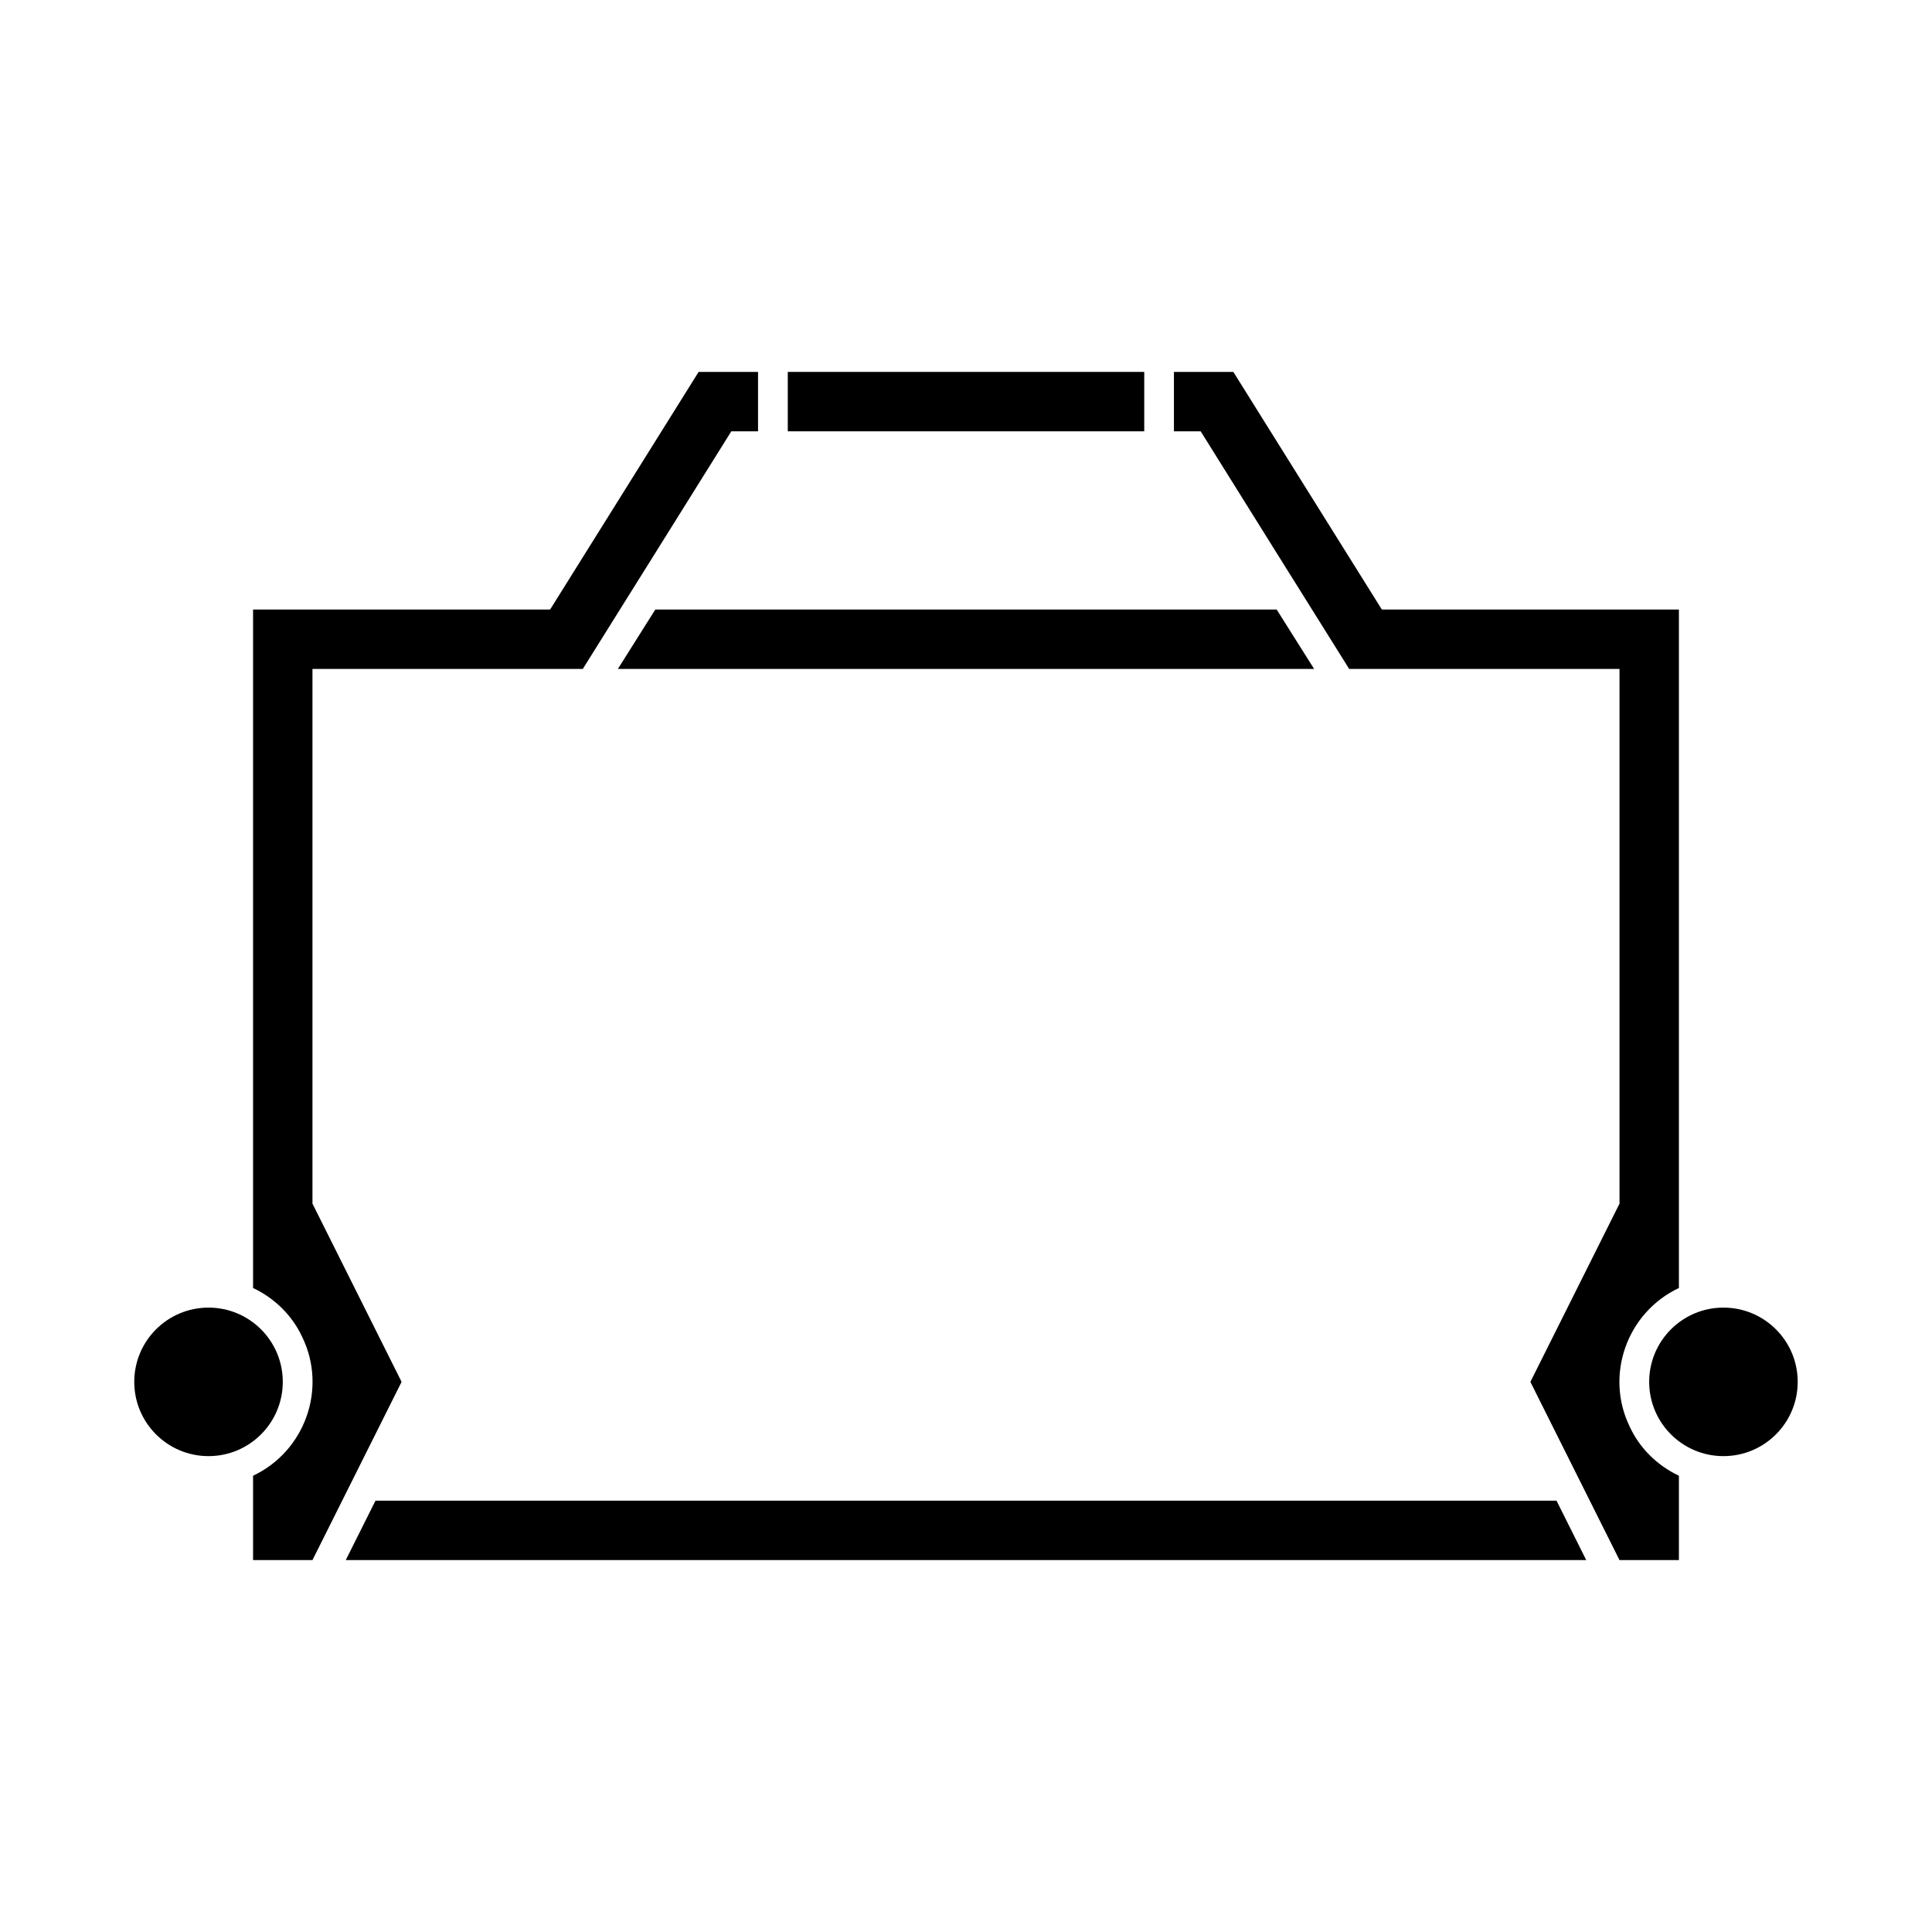
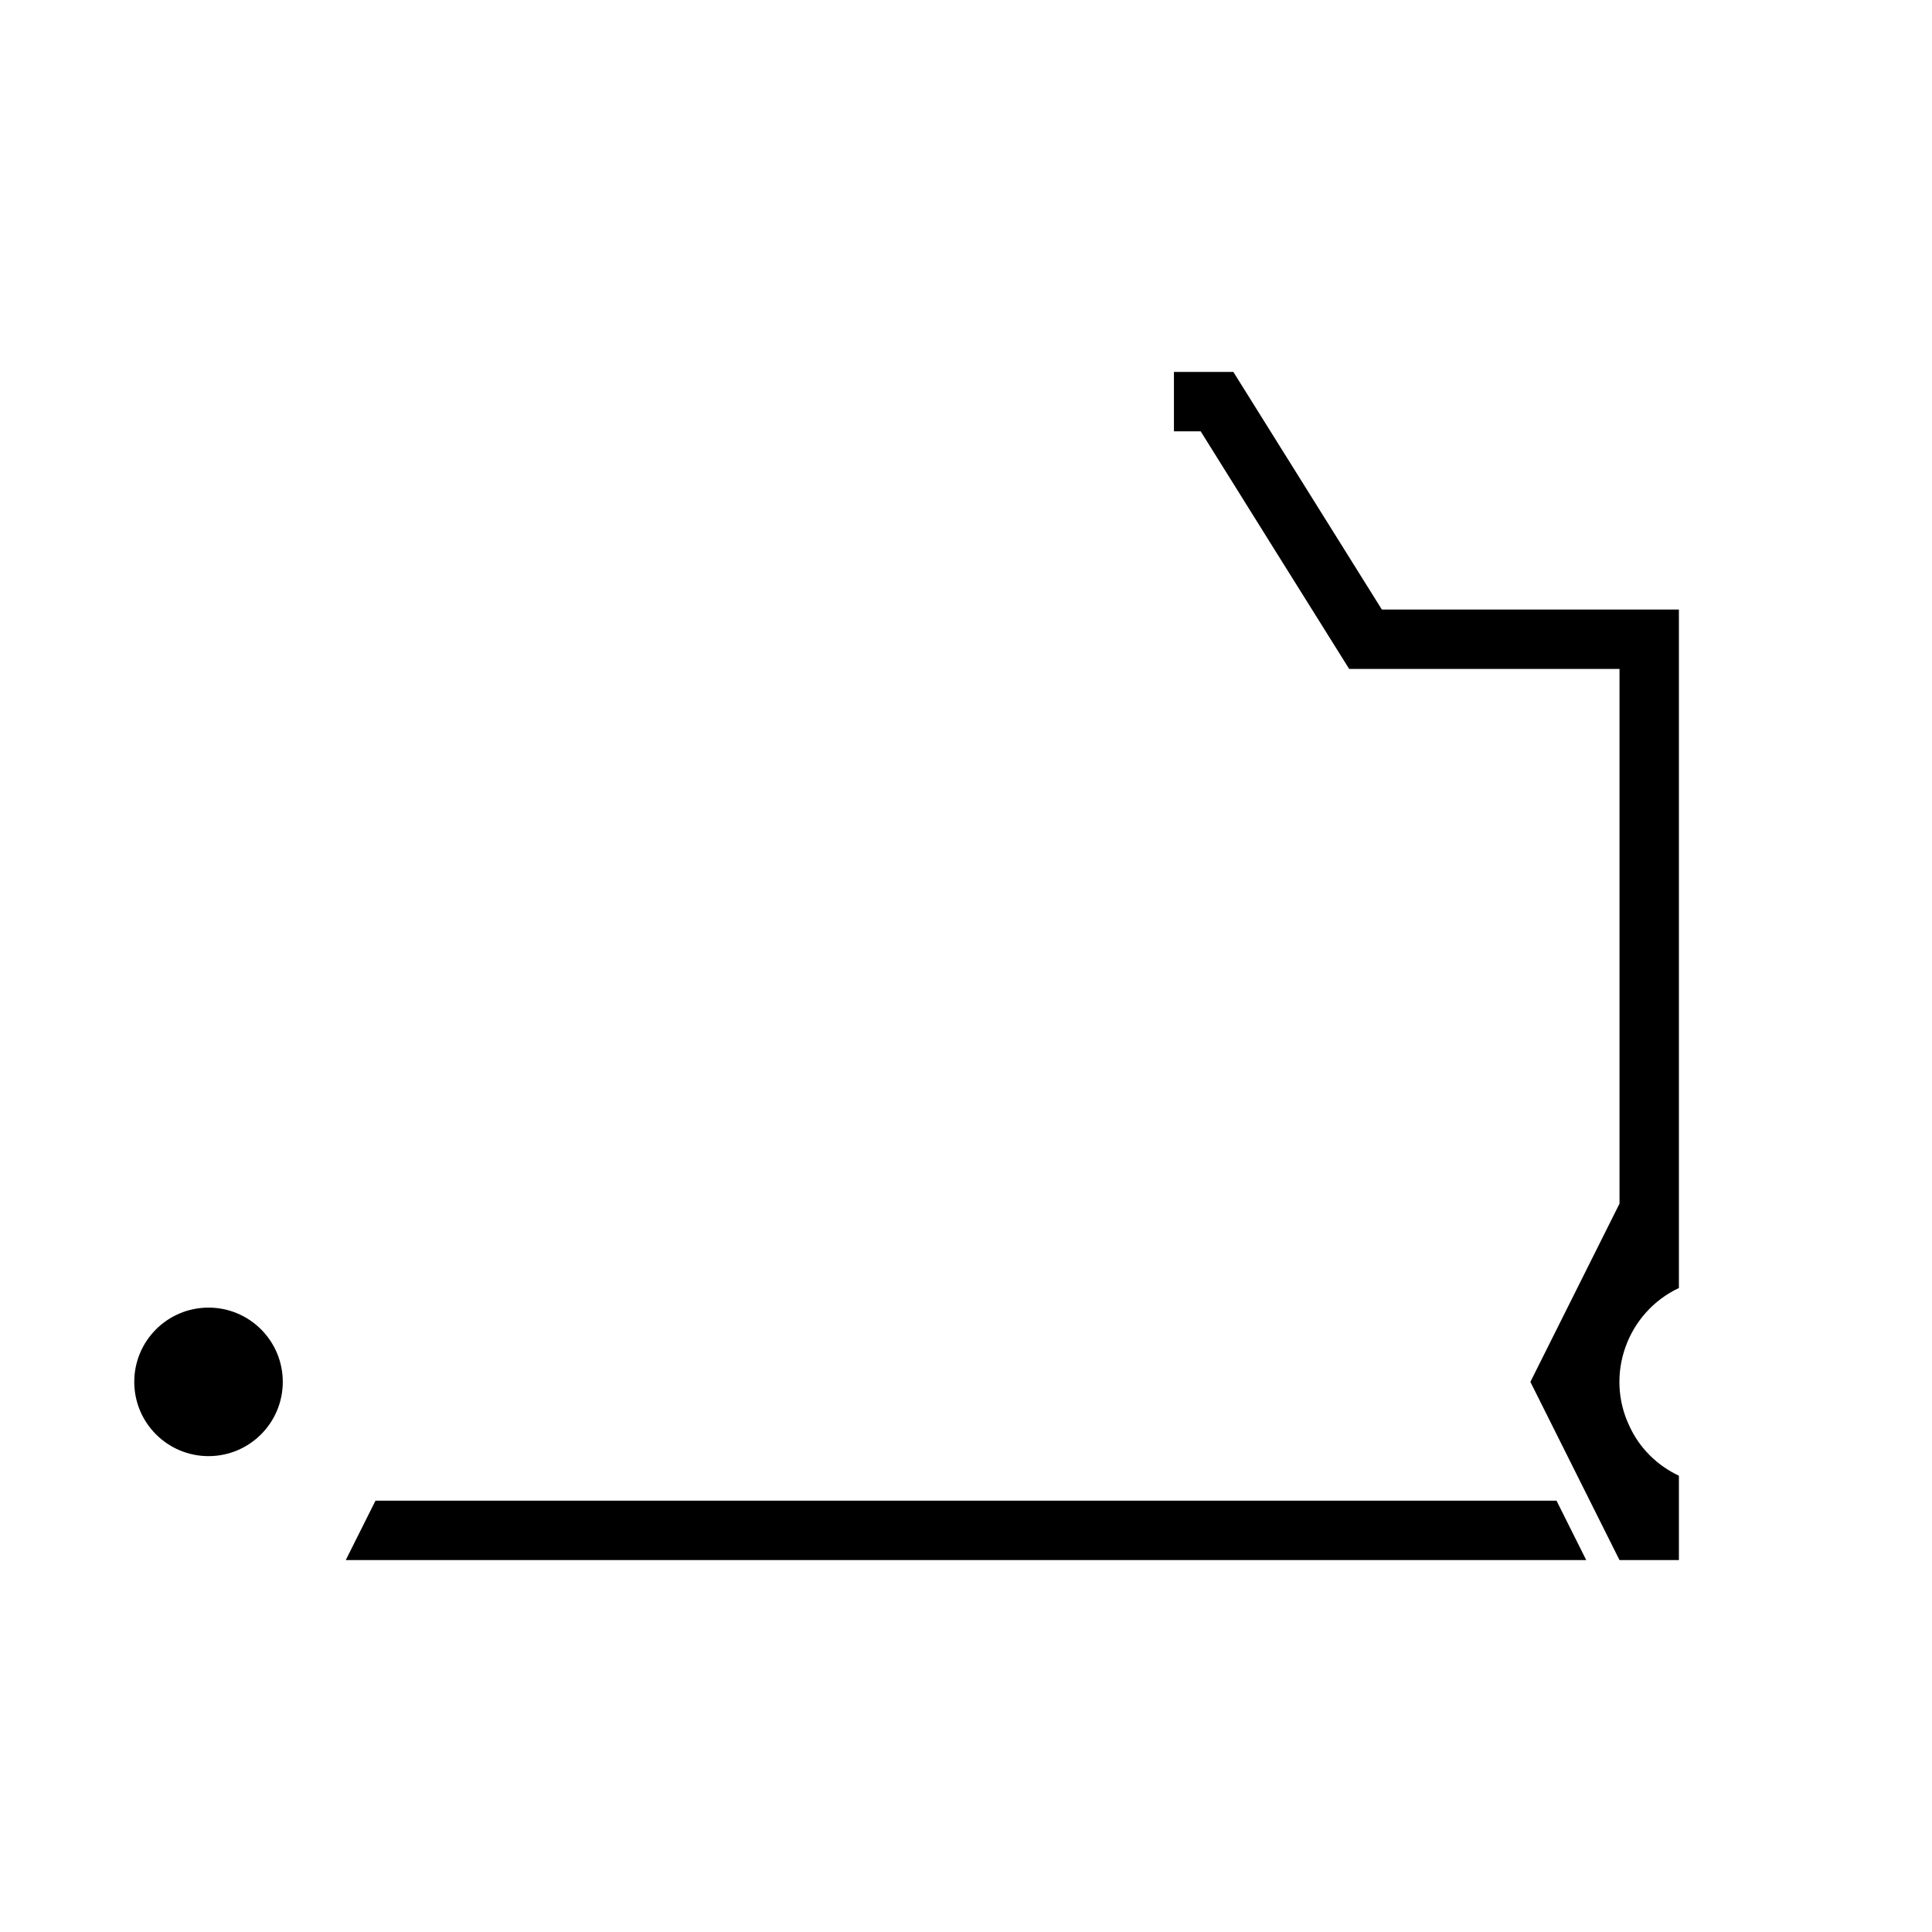
<svg xmlns="http://www.w3.org/2000/svg" fill="#000000" width="800px" height="800px" version="1.1" viewBox="144 144 512 512">
  <g>
    <path d="m218.94 510.21c0 10.867-8.809 19.68-19.68 19.68-10.867 0-19.68-8.812-19.68-19.68 0-10.871 8.812-19.68 19.68-19.68 10.871 0 19.68 8.809 19.68 19.68" />
-     <path d="m620.41 510.21c0 10.867-8.809 19.68-19.68 19.68-10.867 0-19.68-8.812-19.68-19.68 0-10.871 8.812-19.68 19.68-19.68 10.871 0 19.68 8.809 19.68 19.68" />
    <path d="m235.63 557.44 7.875-15.742h312.99l7.871 15.742z" />
    <path d="m549.57 510.21 23.617-47.23v-141.7h-71.637c-13.152-20.973-26.246-41.984-39.359-62.98h-7.086v-15.742h15.742l39.359 62.977h78.719v179.8c-13.699 6.453-19.68 22.984-13.066 36.684 2.676 5.824 7.398 10.391 13.066 13.066v22.355h-15.742c-7.871-15.742-15.742-31.488-23.617-47.23z" />
-     <path d="m307.74 321.28 9.918-15.742h164.68l9.918 15.742z" />
-     <path d="m352.77 242.56h94.465v15.742h-94.465z" />
-     <path d="m344.89 242.56v15.742h-7.086c-13.121 20.992-26.215 42-39.359 62.977h-71.637v141.7l23.617 47.23-14.012 28.023-9.605 19.207h-15.742v-22.355c13.695-6.453 19.68-22.984 13.066-36.684-2.676-5.824-7.398-10.391-13.066-13.066v-179.8h78.719l39.359-62.977z" />
  </g>
</svg>